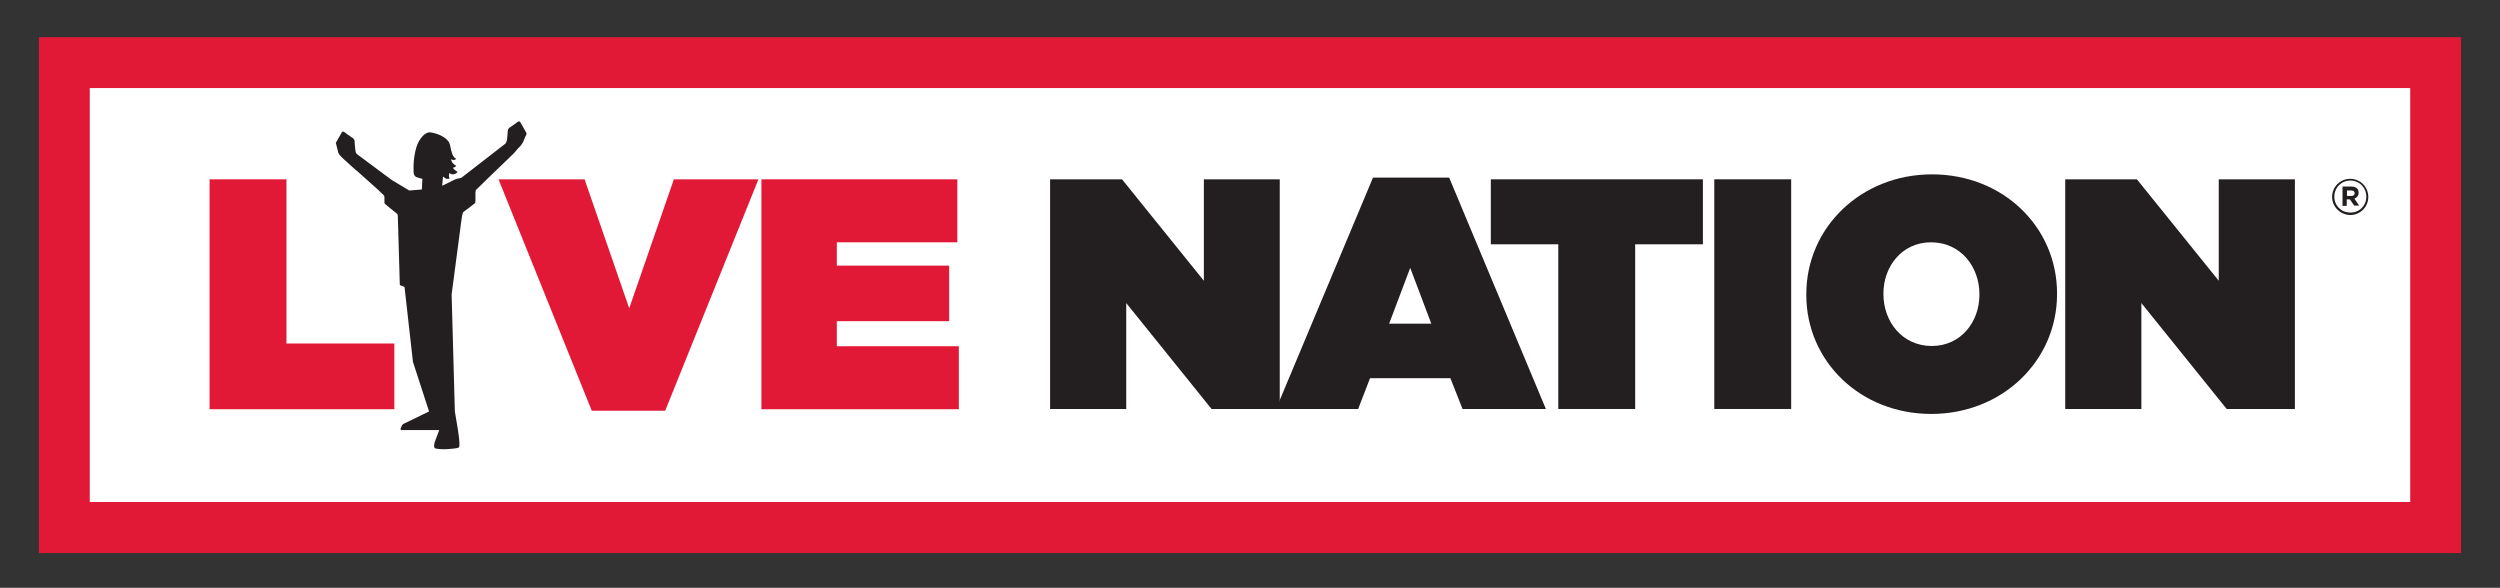
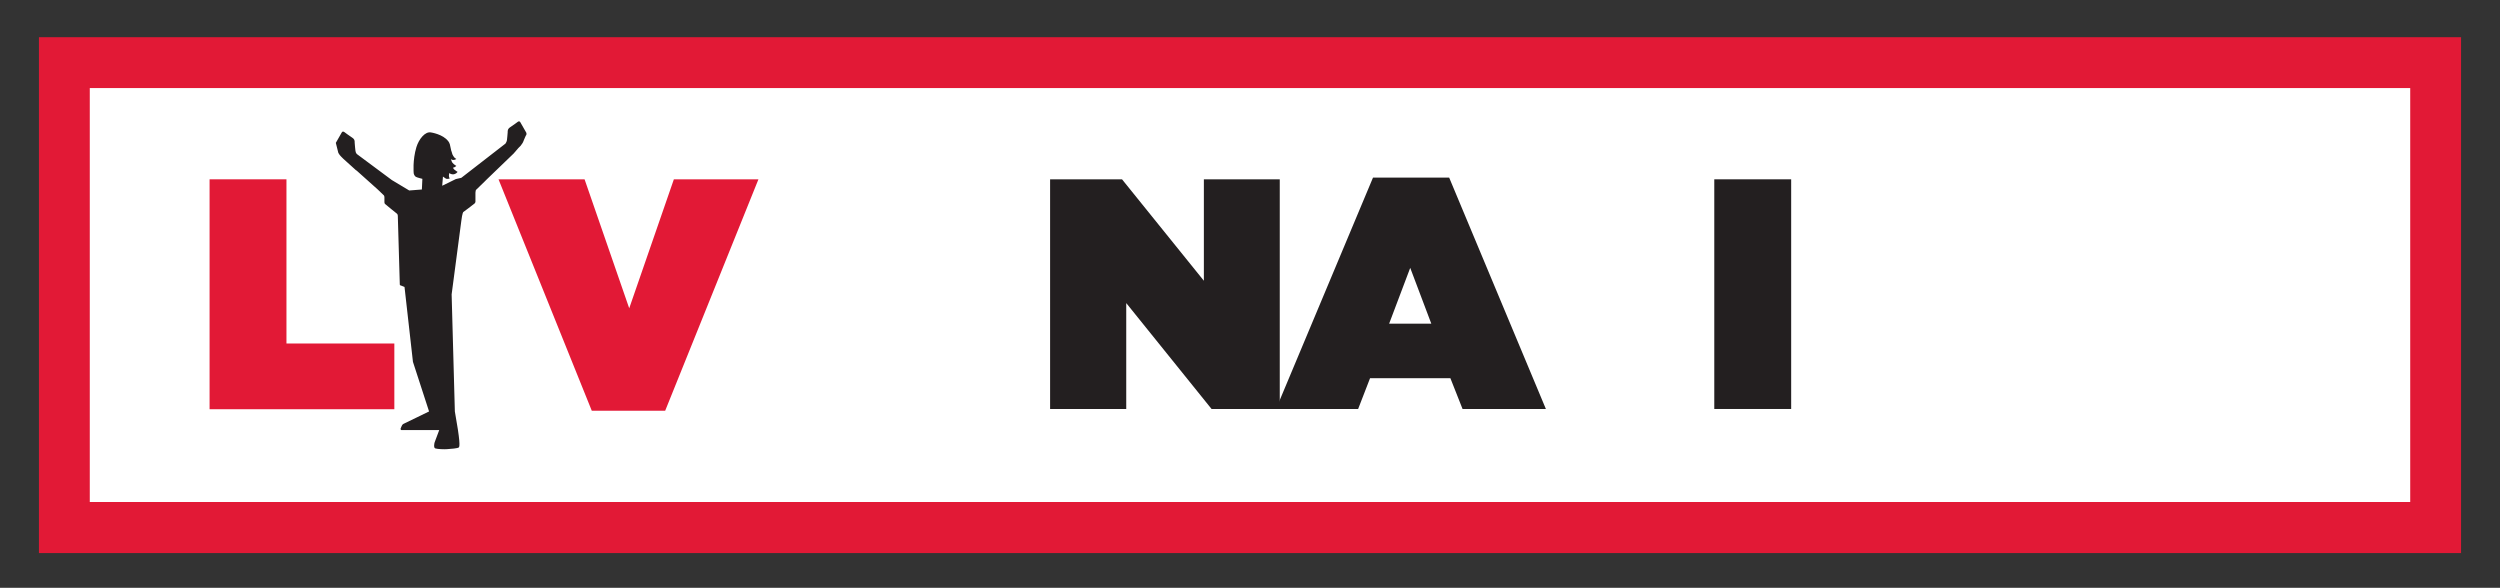
<svg xmlns="http://www.w3.org/2000/svg" version="1.1" id="Layer_1" x="0px" y="0px" viewBox="0 0 1008 237" style="enable-background:new 0 0 1008 237;" xml:space="preserve">
  <rect x="0" y="0" width="1008" height="237" fill="#333333" stroke="none" />
  <style type="text/css">
  .st0{fill:#FFFFFF;}
	.st1{fill:#E21936;}
	.st2{fill:#231F20;}
 </style>
  <rect x="26.9" y="26.2" class="st0" width="956.1" height="187.4">
 </rect>
  <g>
    <g>
      <path class="st1" d="M84.5,72.3h31v66.2H159v26.5H84.5V72.3z">
   </path>
    </g>
    <g>
      <path class="st1" d="M201,72.3h34.7l18,52l18-52h34.1l-37.6,93.3h-29.6L201,72.3z">
   </path>
    </g>
    <g>
-       <path class="st1" d="M307,72.3h79v25.4h-48.6v9.4h45.3v22.4h-45.3v10.1h49.2v25.4H307V72.3z">
-    </path>
-     </g>
+       </g>
    <g>
      <path class="st2" d="M423.4,72.3h29l33,40.9V72.3H516v92.6h-27.5l-34.4-42.7v42.7h-30.7V72.3z">
   </path>
    </g>
    <g>
      <path class="st2" d="M553.6,71.6h30.7l39,93.3h-33.6l-4.9-12.4h-32.4l-4.8,12.4h-33.1L553.6,71.6z M577.1,130.5l-8.5-22.5    l-8.5,22.5H577.1z">
   </path>
    </g>
    <g>
-       <path class="st2" d="M628.4,98.5h-27.3V72.3h85.5v26.2h-27.3v66.4h-31V98.5z">
-    </path>
-     </g>
+       </g>
    <g>
      <path class="st2" d="M691.2,72.3h31v92.6h-31V72.3z">
   </path>
    </g>
    <g>
-       <path class="st2" d="M728.3,118.9v-0.3c0-26.9,22.1-48.3,50.7-48.3c28.6,0,50.4,21.2,50.4,48v0.3c0,26.9-22.1,48.3-50.7,48.3    C750.1,166.9,728.3,145.7,728.3,118.9z M798.1,118.9v-0.3c0-11-7.5-20.9-19.5-20.9c-11.8,0-19.2,9.8-19.2,20.6v0.3    c0,11,7.5,20.9,19.5,20.9C790.7,139.5,798.1,129.7,798.1,118.9z">
-    </path>
-     </g>
+       </g>
    <g>
-       <path class="st2" d="M832.6,72.3h29l33,40.9V72.3h30.7v92.6h-27.5l-34.4-42.7v42.7h-30.7V72.3z">
-    </path>
-     </g>
+       </g>
  </g>
  <g>
    <path class="st1" d="M992.3,223H15.7V15h976.6V223z M36.2,202.4h935.6V35.5H36.2V202.4z">
  </path>
  </g>
  <g>
    <g>
      <path class="st2" d="M212.2,53.5c0,0-2-3.5-2.4-4.2c-0.4-0.7-1-0.2-1-0.2s-2,1.5-3.1,2.2c-1.1,0.7-1,1.6-1,2    c0,0.5-0.3,3.2-0.3,3.2c-0.1,0.6-0.4,1.1-0.6,1.4l-17.8,13.8l-2.2,0.5l-5.5,2.7l0.3-3.7c0.4,0.2,1,0.8,1.4,0.9    c0.5,0.1,1.3-0.1,1.3-0.1s-0.3-0.7-0.3-1.1c0-0.4,0.1-1.1,0.1-1.1s0.8,0.5,1.5,0.5c0.5,0,1-0.2,1.3-0.4c0.3-0.2,0.6-0.6,0.6-0.6    s-1-0.6-1.4-1c-0.2-0.3-0.6-0.7-0.4-0.7c0.5,0,1.3-0.7,1.3-0.7s-0.5-0.3-1-0.7c-0.5-0.4-0.7-0.7-0.9-1.2c-0.2-0.5-0.3-0.9-0.3-0.9    s0.3,0.4,1,0.4c0.6,0,1.2-0.4,1.2-0.4s-0.5-0.3-0.8-0.6c-0.3-0.4-0.6-0.8-0.8-1.3c-0.2-0.7-0.3-1.1-0.5-1.6    c-0.1-0.3-0.1-0.7-0.3-1.4c-0.2-1.6-0.9-2.3-0.9-2.3c-2.1-2.8-6.9-3.5-6.9-3.5c-2.4-0.5-4.9,2.7-5.9,5.9    c-1.6,5.3-1.1,10.5-1.1,10.5s0.1,1,0.9,1.5c0.5,0.3,2.6,0.8,2.6,0.8l-0.2,4.3l-5.1,0.4c0,0-3.8-2.3-7-4.2L144,62.2    c0,0-0.6-0.4-0.7-1.5c0,0-0.3-2.7-0.3-3.2c0-0.5,0.1-1.3-1-2c-1.1-0.7-3.1-2.2-3.1-2.2s-0.7-0.6-1.1,0.1c-0.4,0.7-2.4,4.2-2.4,4.2    l1,4c0,0,0.4,0.8,1.1,1.5l0.9,0.9l5.2,4.7l0.1,0l8.6,7.7l2.5,2.4c0,0,0.2,0.3,0.2,0.8c0,0.5,0,1.9,0,1.9s0,0.4,0.2,0.7    c0.3,0.3,4.9,4,4.9,4s0.3,0.3,0.3,0.9l0.8,27.6c0,0,0,0.4,0.4,0.4l1.5,0.6l3.4,30.2l6.5,20l-10.3,5c0,0-0.4,0.2-0.6,0.6    c0,0-0.6,1.2-0.6,1.4c0,0.4,0.3,0.5,0.3,0.5l15.3,0l-1.5,4l-0.4,1.1c0,0-0.5,2,0.3,2.3c0.9,0.3,3.6,0.4,4.8,0.3    c1.5-0.1,4.2-0.3,4.7-0.7c0.4-0.4,0.6-2.3-1.6-14.5l-1.3-47.2l3.9-29.6c0.4-3.3,0.8-3.6,0.8-3.6s4.2-3.1,4.6-3.5    c0.4-0.4,0.3-1,0.3-1v-3.3c0-0.6,0.2-1.1,0.2-1.1l3.4-3.3l1-1l10.8-10.4l1.9-2.2l0.9-0.9c0.6-0.7,1-1.5,1-1.5s0.8-2,1.1-2.6    C212.5,54.2,212.2,53.5,212.2,53.5">
   </path>
    </g>
  </g>
  <g>
-     <path class="st2" d="M940.3,79.4L940.3,79.4c0-4,3.2-7.3,7.3-7.3c4.1,0,7.3,3.3,7.3,7.3v0c0,4-3.2,7.3-7.3,7.3   C943.5,86.6,940.3,83.3,940.3,79.4z M954.1,79.3L954.1,79.3c0-3.6-2.8-6.5-6.4-6.5c-3.7,0-6.5,2.9-6.5,6.5v0c0,3.6,2.8,6.4,6.4,6.4   C951.3,85.8,954.1,82.9,954.1,79.3z M944.6,75.2h3.4c1,0,1.9,0.3,2.4,0.8c0.4,0.4,0.6,1,0.6,1.7v0c0,1.2-0.7,2-1.7,2.4l1.9,2.8h-2   l-1.7-2.5h0h-1.3V83h-1.7V75.2z M948.1,79c0.9,0,1.3-0.5,1.3-1.1v0c0-0.7-0.5-1.1-1.4-1.1h-1.7V79H948.1z">
-   </path>
-   </g>
+     </g>
</svg>